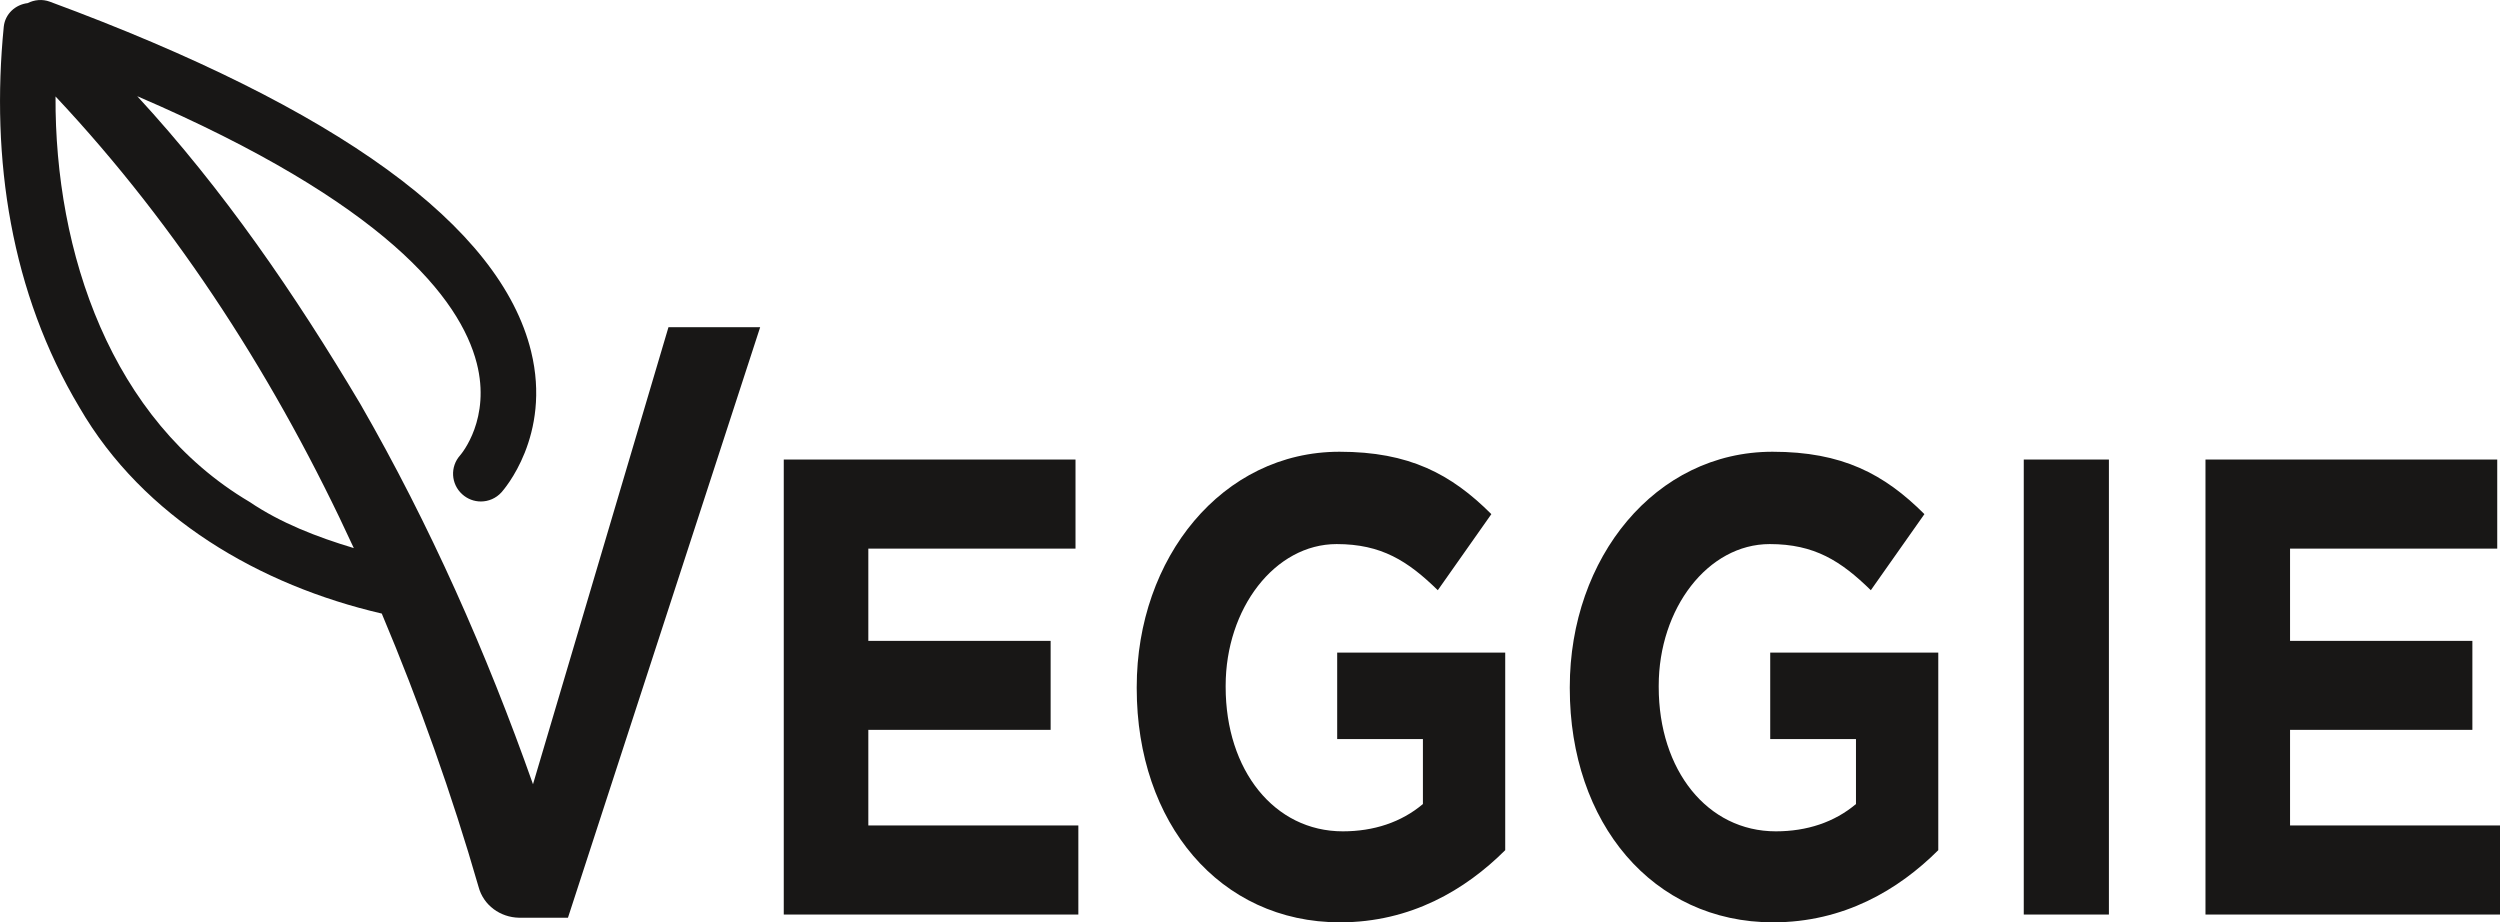
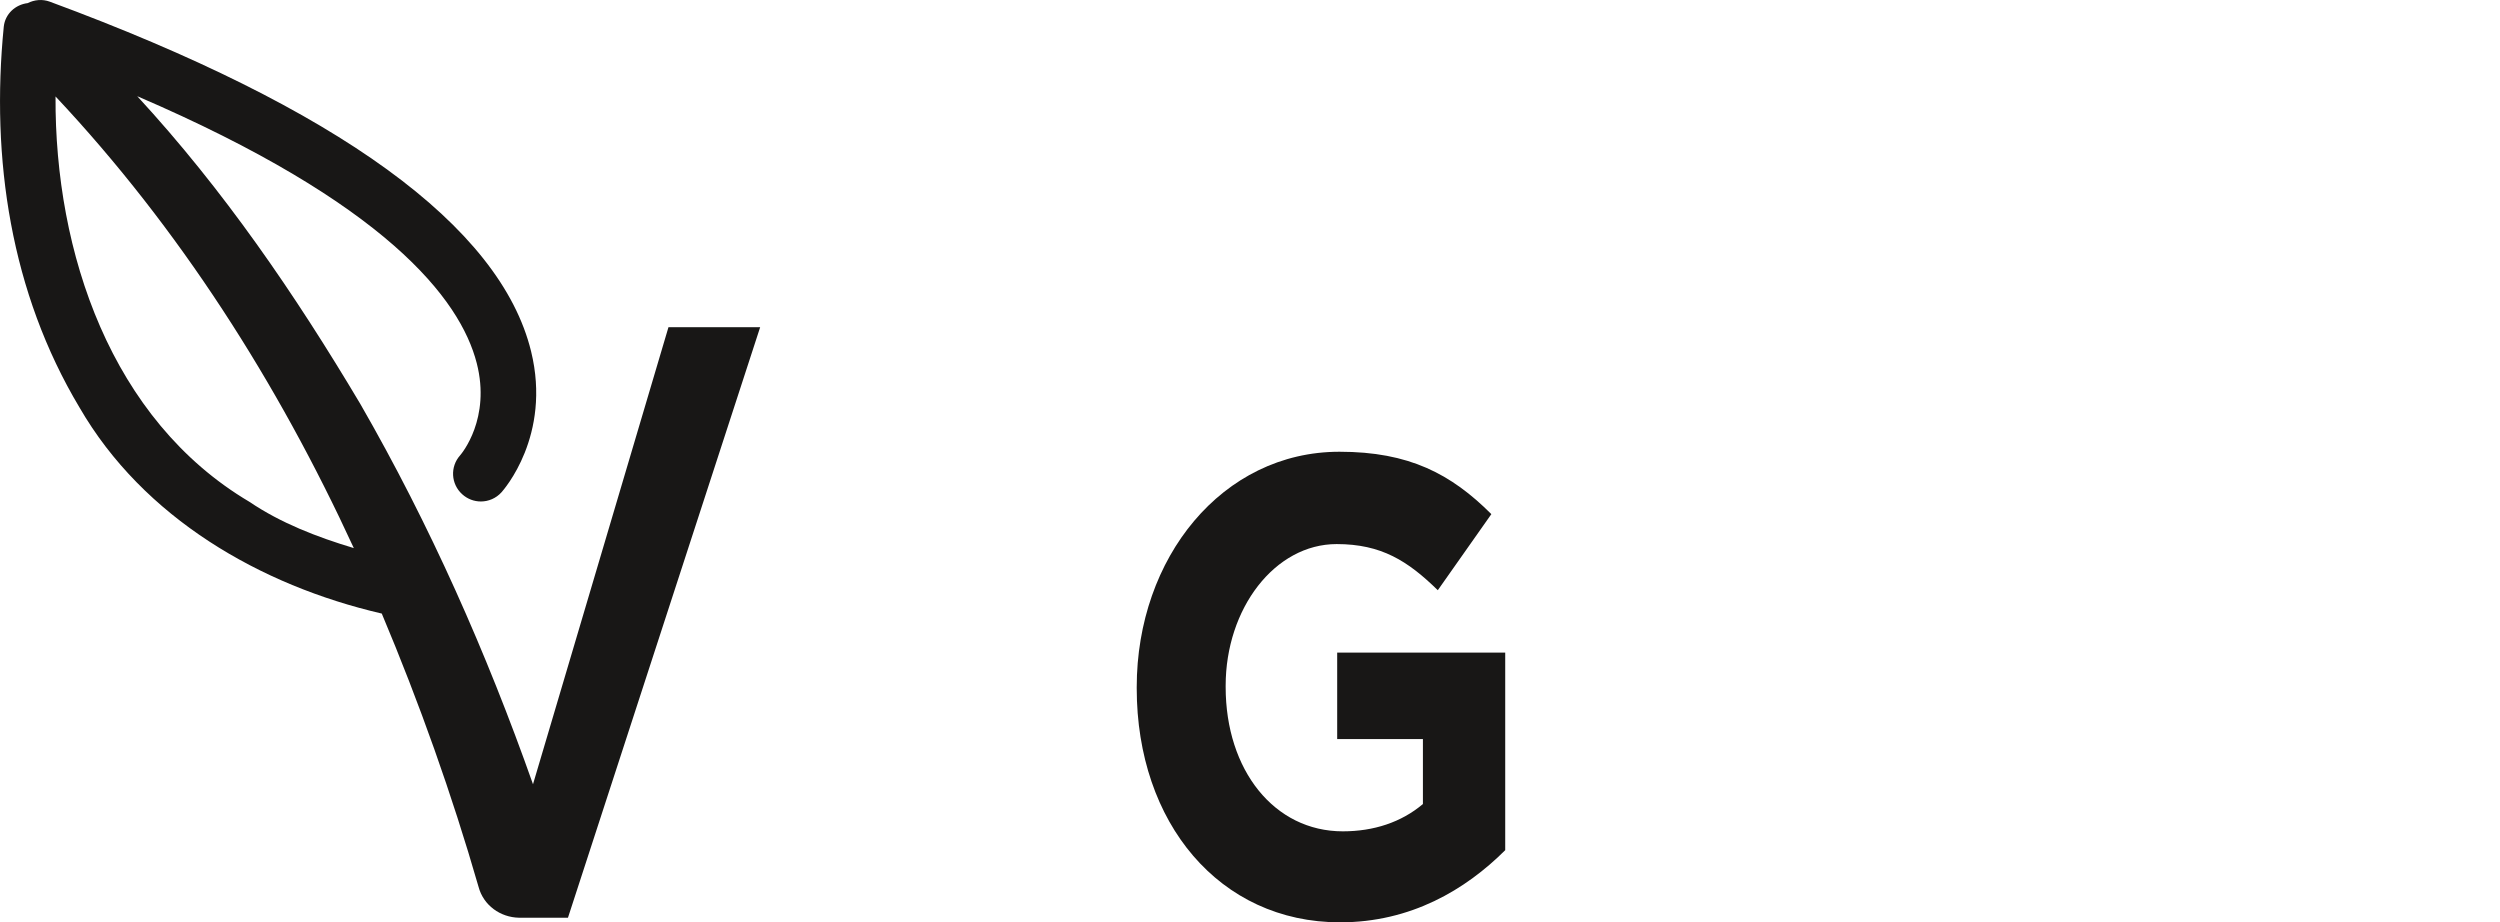
<svg xmlns="http://www.w3.org/2000/svg" width="103" height="38" viewBox="0 0 103 38" fill="none">
  <g id="TEXTES_TEXTS" clip-path="url(#clip0_161_63)">
    <path id="Vector" d="M21.96 32.312C20.047 26.894 17.715 21.627 14.843 16.639C12.152 12.117 9.207 7.816 5.654 3.963C15.888 8.364 18.961 12.307 19.642 14.963C20.227 17.243 19.026 18.681 18.957 18.76C18.538 19.229 18.576 19.943 19.044 20.364C19.262 20.561 19.535 20.661 19.812 20.661C20.123 20.661 20.434 20.533 20.659 20.285C20.742 20.192 22.732 17.953 21.881 14.476C20.614 9.309 13.94 4.463 2.052 0.069C1.741 -0.045 1.416 -0.01 1.142 0.128C0.634 0.19 0.215 0.569 0.156 1.093C-0.384 6.543 0.443 12.052 3.277 16.791C5.907 21.333 10.719 24.117 15.729 25.279C17.282 28.97 18.622 32.74 19.715 36.534C19.919 37.307 20.618 37.793 21.375 37.81H23.4L31.319 13.48H27.541L21.96 32.309V32.312ZM10.276 20.675C4.578 17.301 2.253 10.403 2.288 3.974C7.387 9.403 11.442 15.77 14.577 22.582C13.055 22.123 11.577 21.554 10.276 20.675Z" fill="#181716" />
-     <path id="Vector_2" d="M35.775 30.07H43.286V26.404H35.775V22.603H44.311V18.933H32.291V37.679H44.428V34.009H35.775V30.07Z" fill="#181716" />
    <path id="Vector_3" d="M55.095 30.45H58.624V33.126C57.735 33.878 56.597 34.251 55.324 34.251C52.5 34.251 50.497 31.733 50.497 28.304V28.253C50.497 25.066 52.525 22.416 55.071 22.416C56.915 22.416 58.005 23.113 59.237 24.317L61.444 21.182C59.783 19.523 58.053 18.612 55.185 18.612C50.359 18.612 46.833 22.979 46.833 28.308V28.36C46.833 33.902 50.244 38 55.209 38C58.123 38 60.375 36.662 62.015 35.027V26.887H55.092V30.45H55.095Z" fill="#181716" />
-     <path id="Vector_4" d="M72.937 30.45H76.466V33.126C75.577 33.878 74.439 34.251 73.165 34.251C70.342 34.251 68.339 31.733 68.339 28.304V28.253C68.339 25.066 70.366 22.416 72.913 22.416C74.757 22.416 75.847 23.113 77.078 24.317L79.286 21.182C77.625 19.523 75.895 18.612 73.027 18.612C68.2 18.612 64.675 22.979 64.675 28.308V28.36C64.675 33.902 68.086 38 73.051 38C75.964 38 78.217 36.662 79.857 35.027V26.887H72.933V30.45H72.937Z" fill="#181716" />
-     <path id="Vector_5" d="M86.887 18.933H83.379V37.679H86.887V18.933Z" fill="#181716" />
-     <path id="Vector_6" d="M94.35 34.009V30.07H101.862V26.404H94.35V22.603H102.886V18.933H90.866V37.679H103V34.009H94.35Z" fill="#181716" />
  </g>
  <defs>
    <clipPath id="clip0_161_63">
      <rect width="103" height="38" fill="white" />
    </clipPath>
  </defs>
</svg>